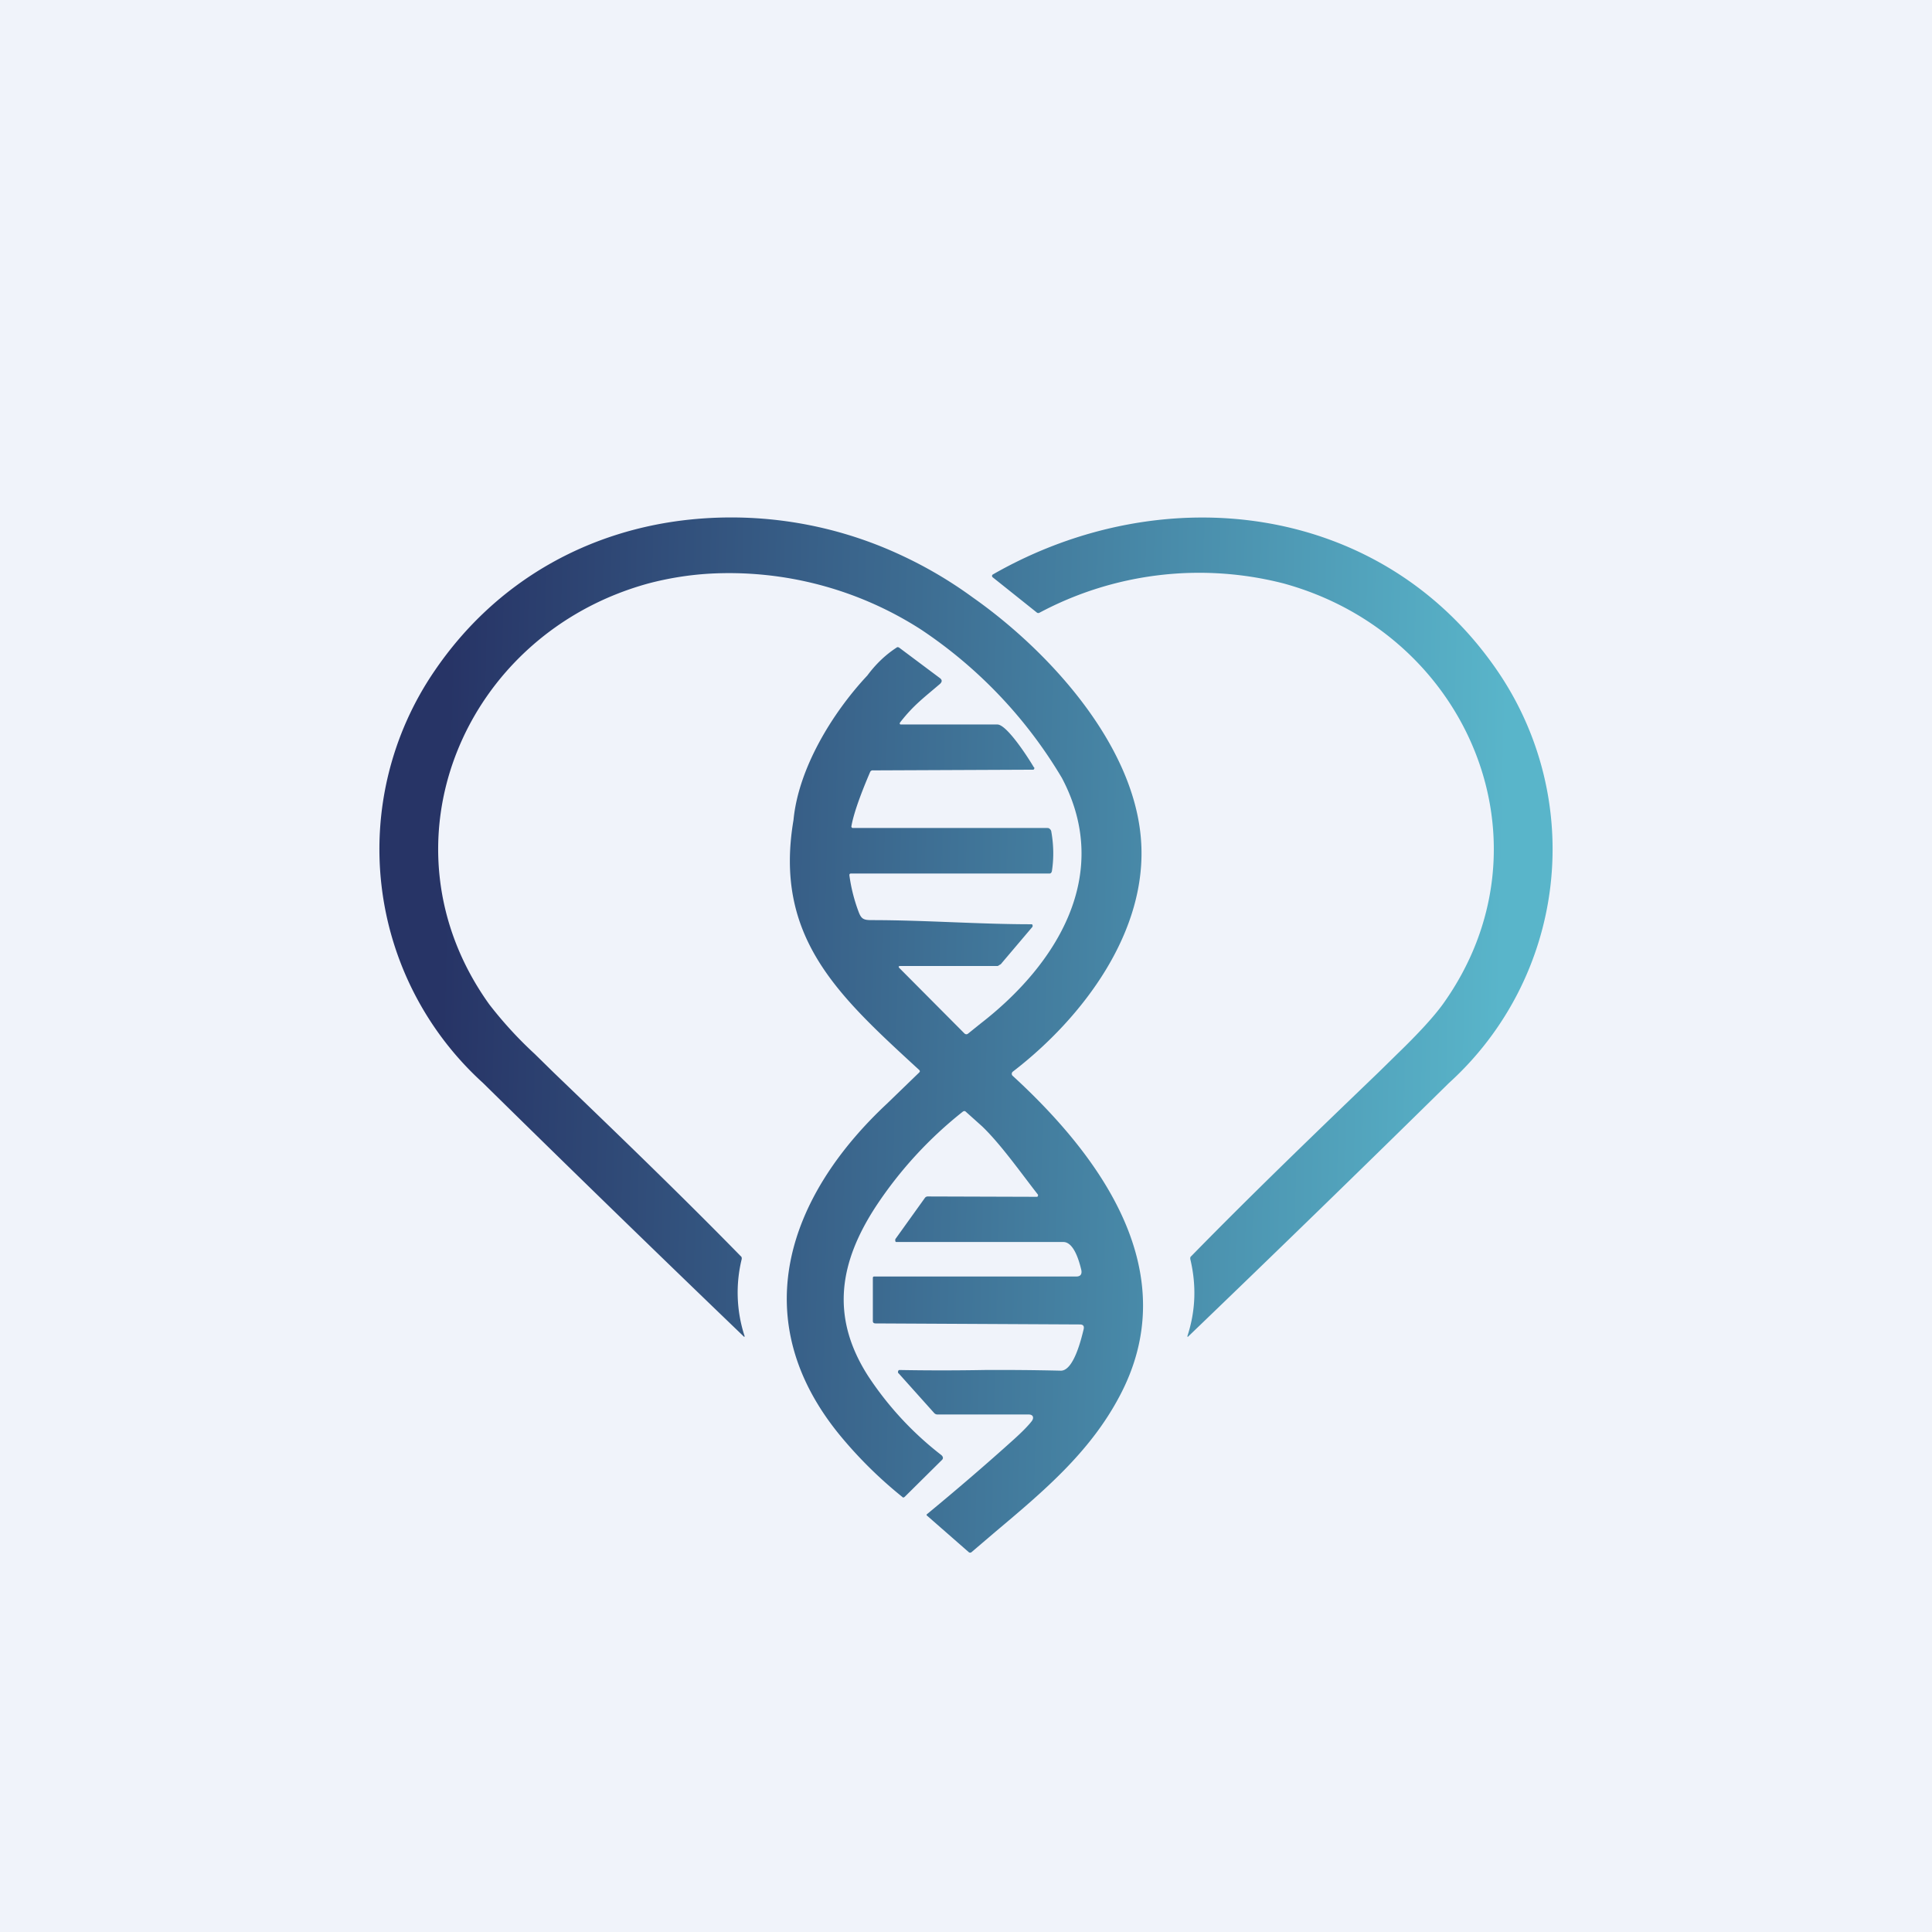
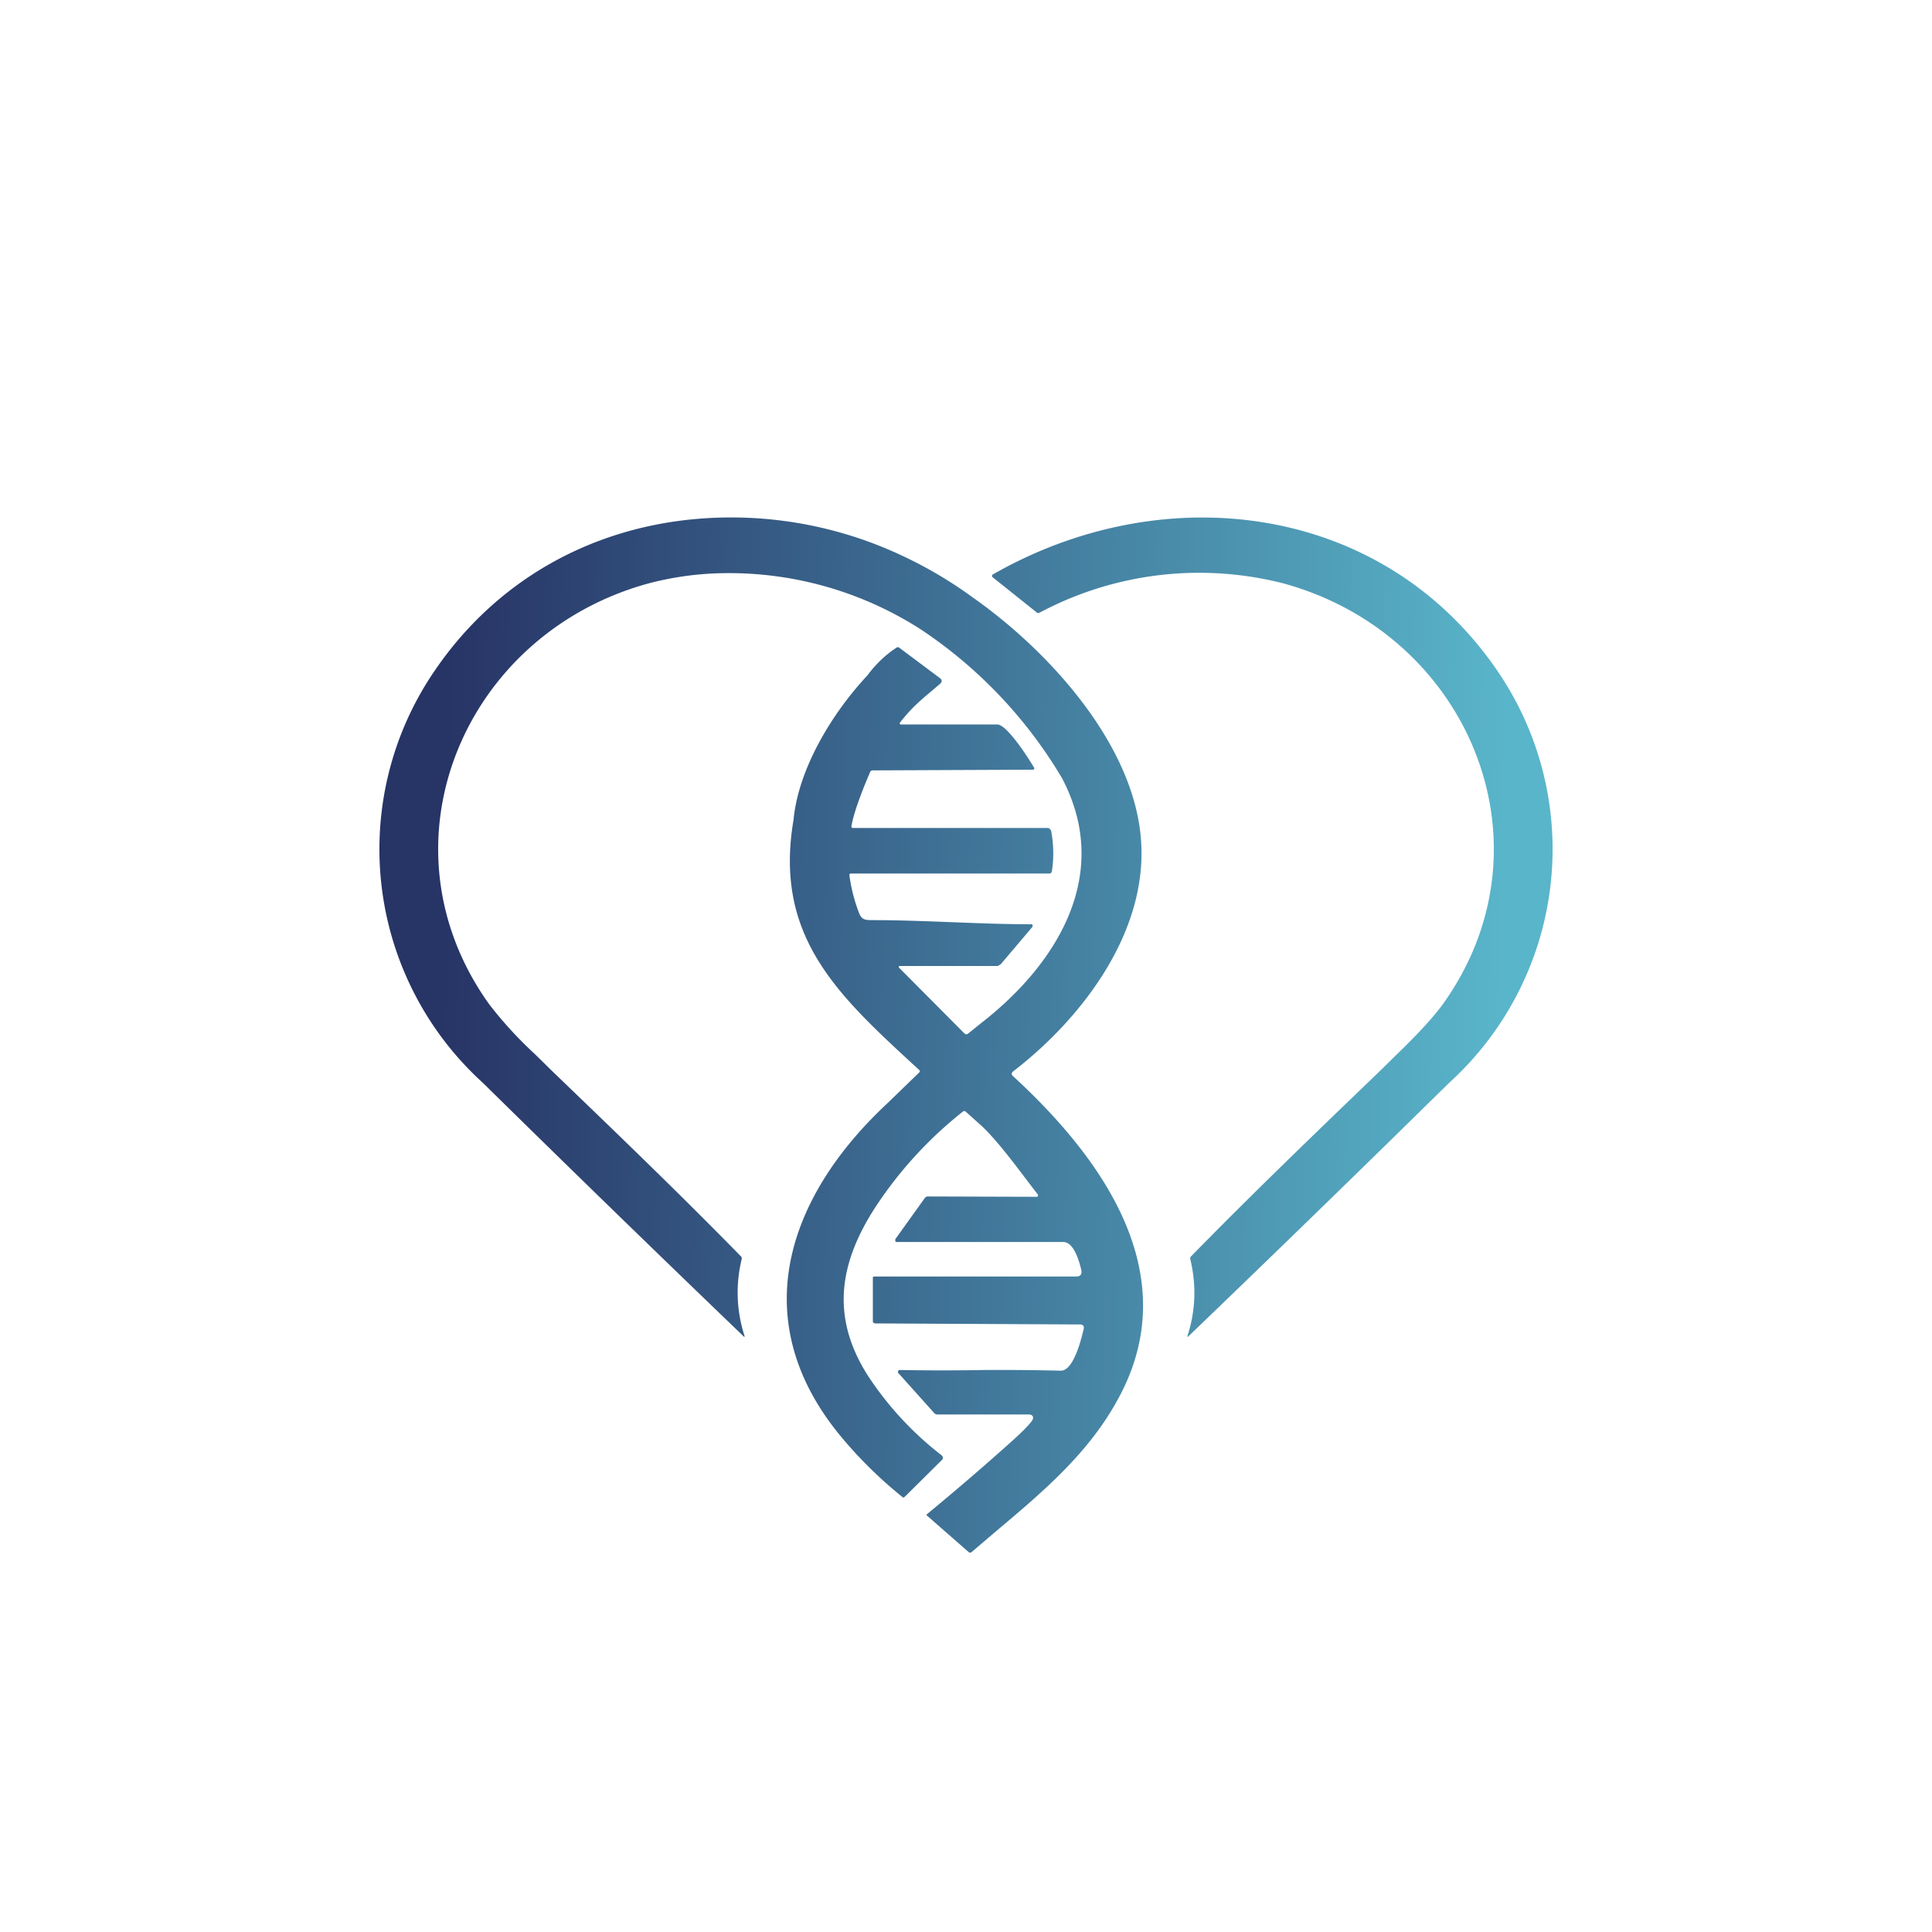
<svg xmlns="http://www.w3.org/2000/svg" width="56" height="56" viewBox="0 0 56 56">
-   <path fill="#F0F3FA" d="M0 0h56v56H0z" />
  <path d="m16.04 31.08-.54-.53a11.55 11.55 0 0 1-1.32-1.44c-3.31-4.62-.76-10.73 4.62-12.2a9.06 9.06 0 0 1 1.73-.28 10.28 10.28 0 0 1 6.17 1.62 13.36 13.36 0 0 1 4.08 4.3c1.48 2.8-.15 5.41-2.36 7.12l-.36.29c-.04.03-.07.02-.1 0l-1.88-1.89c-.05-.05-.04-.07.03-.07h2.8c.03 0 .05-.03.08-.04a.17.17 0 0 0 .05-.05l.89-1.05v-.02a.05.05 0 0 0-.02-.05h-.02c-1.53 0-3.08-.12-4.63-.12-.24 0-.3-.04-.38-.26a4.81 4.81 0 0 1-.26-1.04c0-.03.01-.05.04-.05h5.76c.04 0 .06-.03.07-.07.06-.39.05-.77-.02-1.16a.13.13 0 0 0-.05-.07c-.02-.02-.05-.02-.08-.02h-5.62c-.03 0-.05-.03-.04-.06.08-.45.36-1.14.54-1.56a.08.08 0 0 1 .09-.05l4.64-.02a.04.04 0 0 0 .03-.04v-.02l-.02-.02c-.17-.29-.78-1.23-1.05-1.23h-2.8c-.03 0-.04-.03-.02-.06.39-.5.67-.7 1.16-1.12.06-.06.06-.11 0-.16l-1.19-.89c-.02-.01-.05-.02-.07 0-.34.22-.62.5-.85.81-1.02 1.09-2 2.7-2.14 4.19-.57 3.36 1.26 5.05 3.53 7.14l.11.1c.03.03.03.05 0 .08l-.93.9c-2.89 2.7-4.12 6.27-1.35 9.63a12.46 12.46 0 0 0 1.82 1.79l.04-.02 1.07-1.06c.06-.05.05-.1 0-.15a9.48 9.48 0 0 1-2.13-2.3c-1.1-1.72-.83-3.3.24-4.93a11.76 11.76 0 0 1 2.51-2.73c.03-.02.06-.02.08 0l.48.43c.55.53 1.14 1.37 1.61 1.97a.04.04 0 0 1 0 .05l-.01.02h-.03l-3.15-.01a.1.1 0 0 0-.08.04l-.86 1.2v.03a.05.05 0 0 0 .02.05H30.82c.32 0 .47.6.52.8.03.13-.02.2-.14.2h-5.84c-.04 0-.06 0-.06.05v1.24c0 .05.03.07.08.07l5.92.03c.1 0 .13.05.11.14-.06.24-.28 1.2-.66 1.2a74.5 74.5 0 0 0-2.22-.02 68.35 68.35 0 0 1-2.47 0 .06.06 0 0 0-.03.06c0 .02 0 .03.02.04l1.03 1.15c.03.03.06.04.1.04h2.64c.13 0 .16.1.08.2-.11.14-.28.31-.5.51-.82.74-1.66 1.46-2.52 2.17-.03.02-.03.04 0 .06l1.2 1.05a.06.06 0 0 0 .08 0l.68-.58c1.39-1.17 2.74-2.3 3.6-3.92 1.92-3.58-.5-6.93-3.08-9.3a.08.08 0 0 1 0-.13c2.03-1.56 3.93-4.08 3.71-6.75-.22-2.76-2.68-5.45-4.87-6.99a12.26 12.26 0 0 0-2.13-1.25A11.63 11.63 0 0 0 20 15.06c-2.9.3-5.6 1.74-7.4 4.38A9.15 9.15 0 0 0 14 31.39a886.45 886.45 0 0 0 7.57 7.36.02.02 0 0 0 .01-.03 4.07 4.07 0 0 1-.08-2.23c0-.03 0-.06-.03-.08-1.77-1.81-3.6-3.57-5.43-5.33Zm18.49 5.33c1.77-1.81 3.6-3.57 5.43-5.33l.54-.53c.61-.59 1.05-1.07 1.32-1.44 3.31-4.62.76-10.73-4.62-12.2a9.84 9.84 0 0 0-7.07.85.07.07 0 0 1-.07 0l-1.29-1.03a.05.05 0 0 1 .01-.08c4.98-2.85 11.3-2.06 14.62 2.79A9.15 9.15 0 0 1 42 31.39a886.45 886.45 0 0 1-7.57 7.36.02.02 0 0 1-.01-.03c.24-.74.26-1.48.08-2.23 0-.03 0-.06.03-.08Z" fill="url(#ahra2b1i4)" />
  <defs>
    <linearGradient id="ahra2b1i4" x1="12.84" y1="26.74" x2="43.55" y2="27.44" gradientUnits="userSpaceOnUse">
      <stop stop-color="#273466" />
      <stop offset="1" stop-color="#59B5CA" />
    </linearGradient>
  </defs>
</svg>